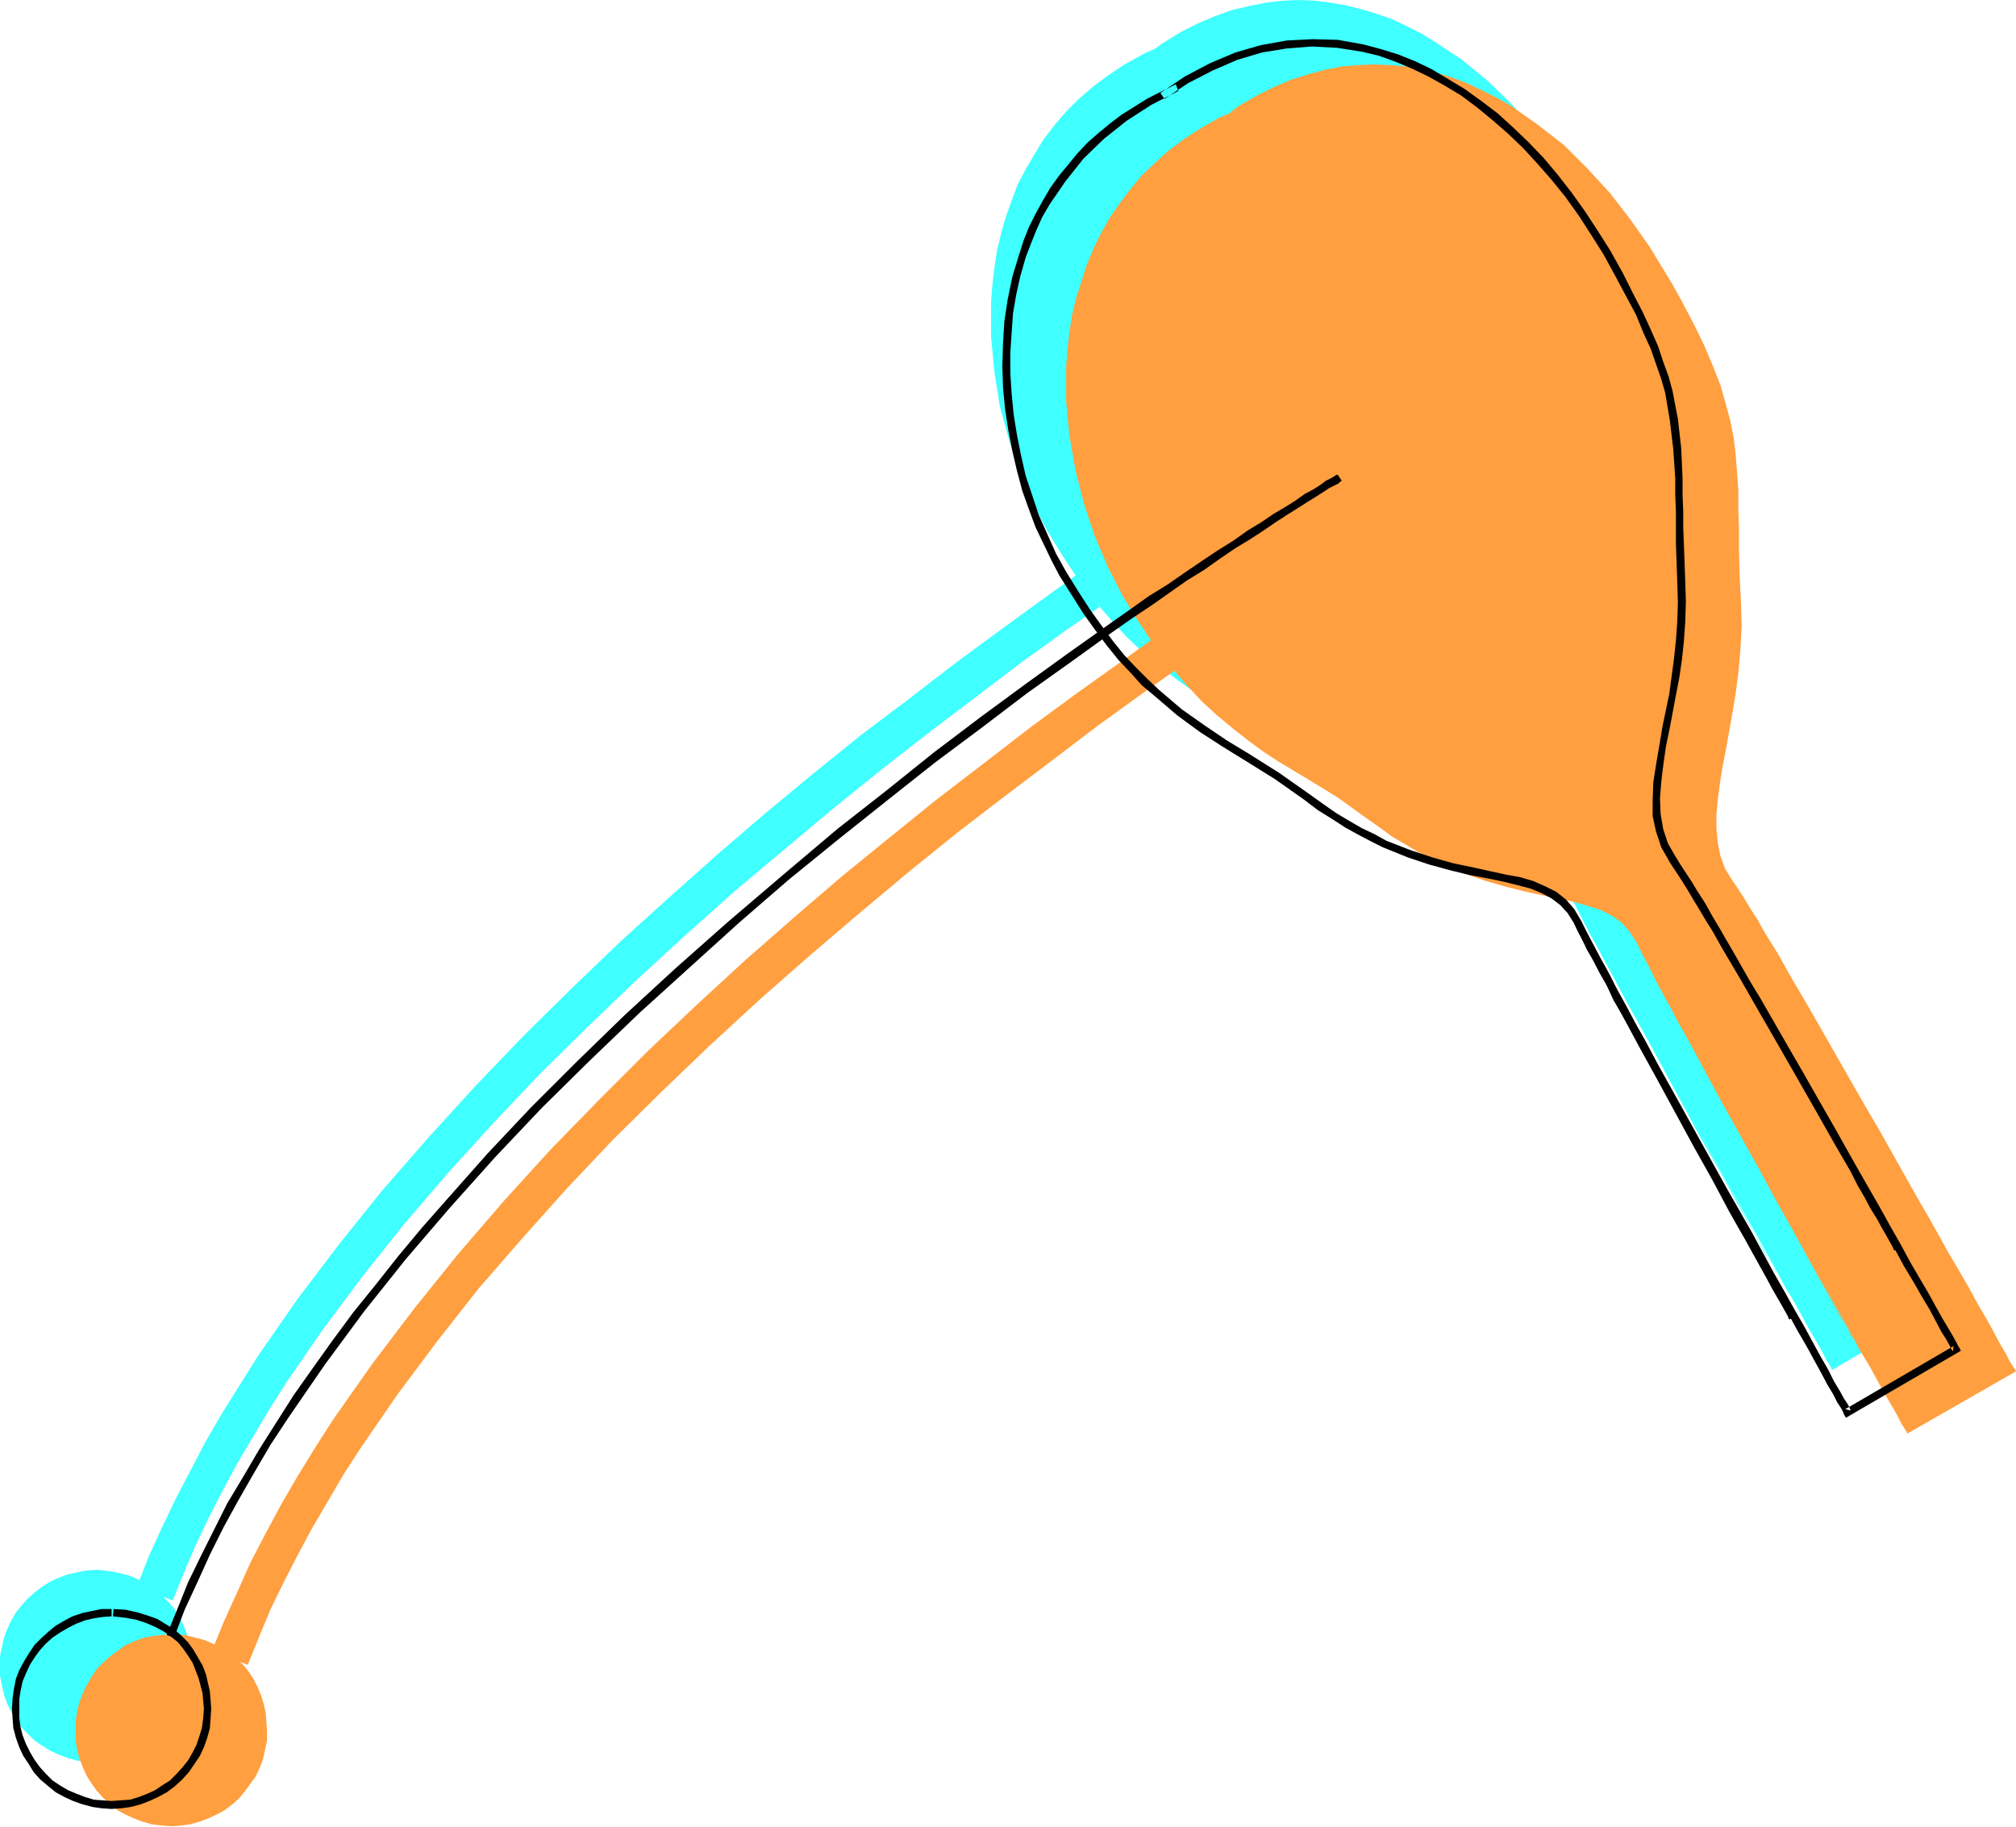
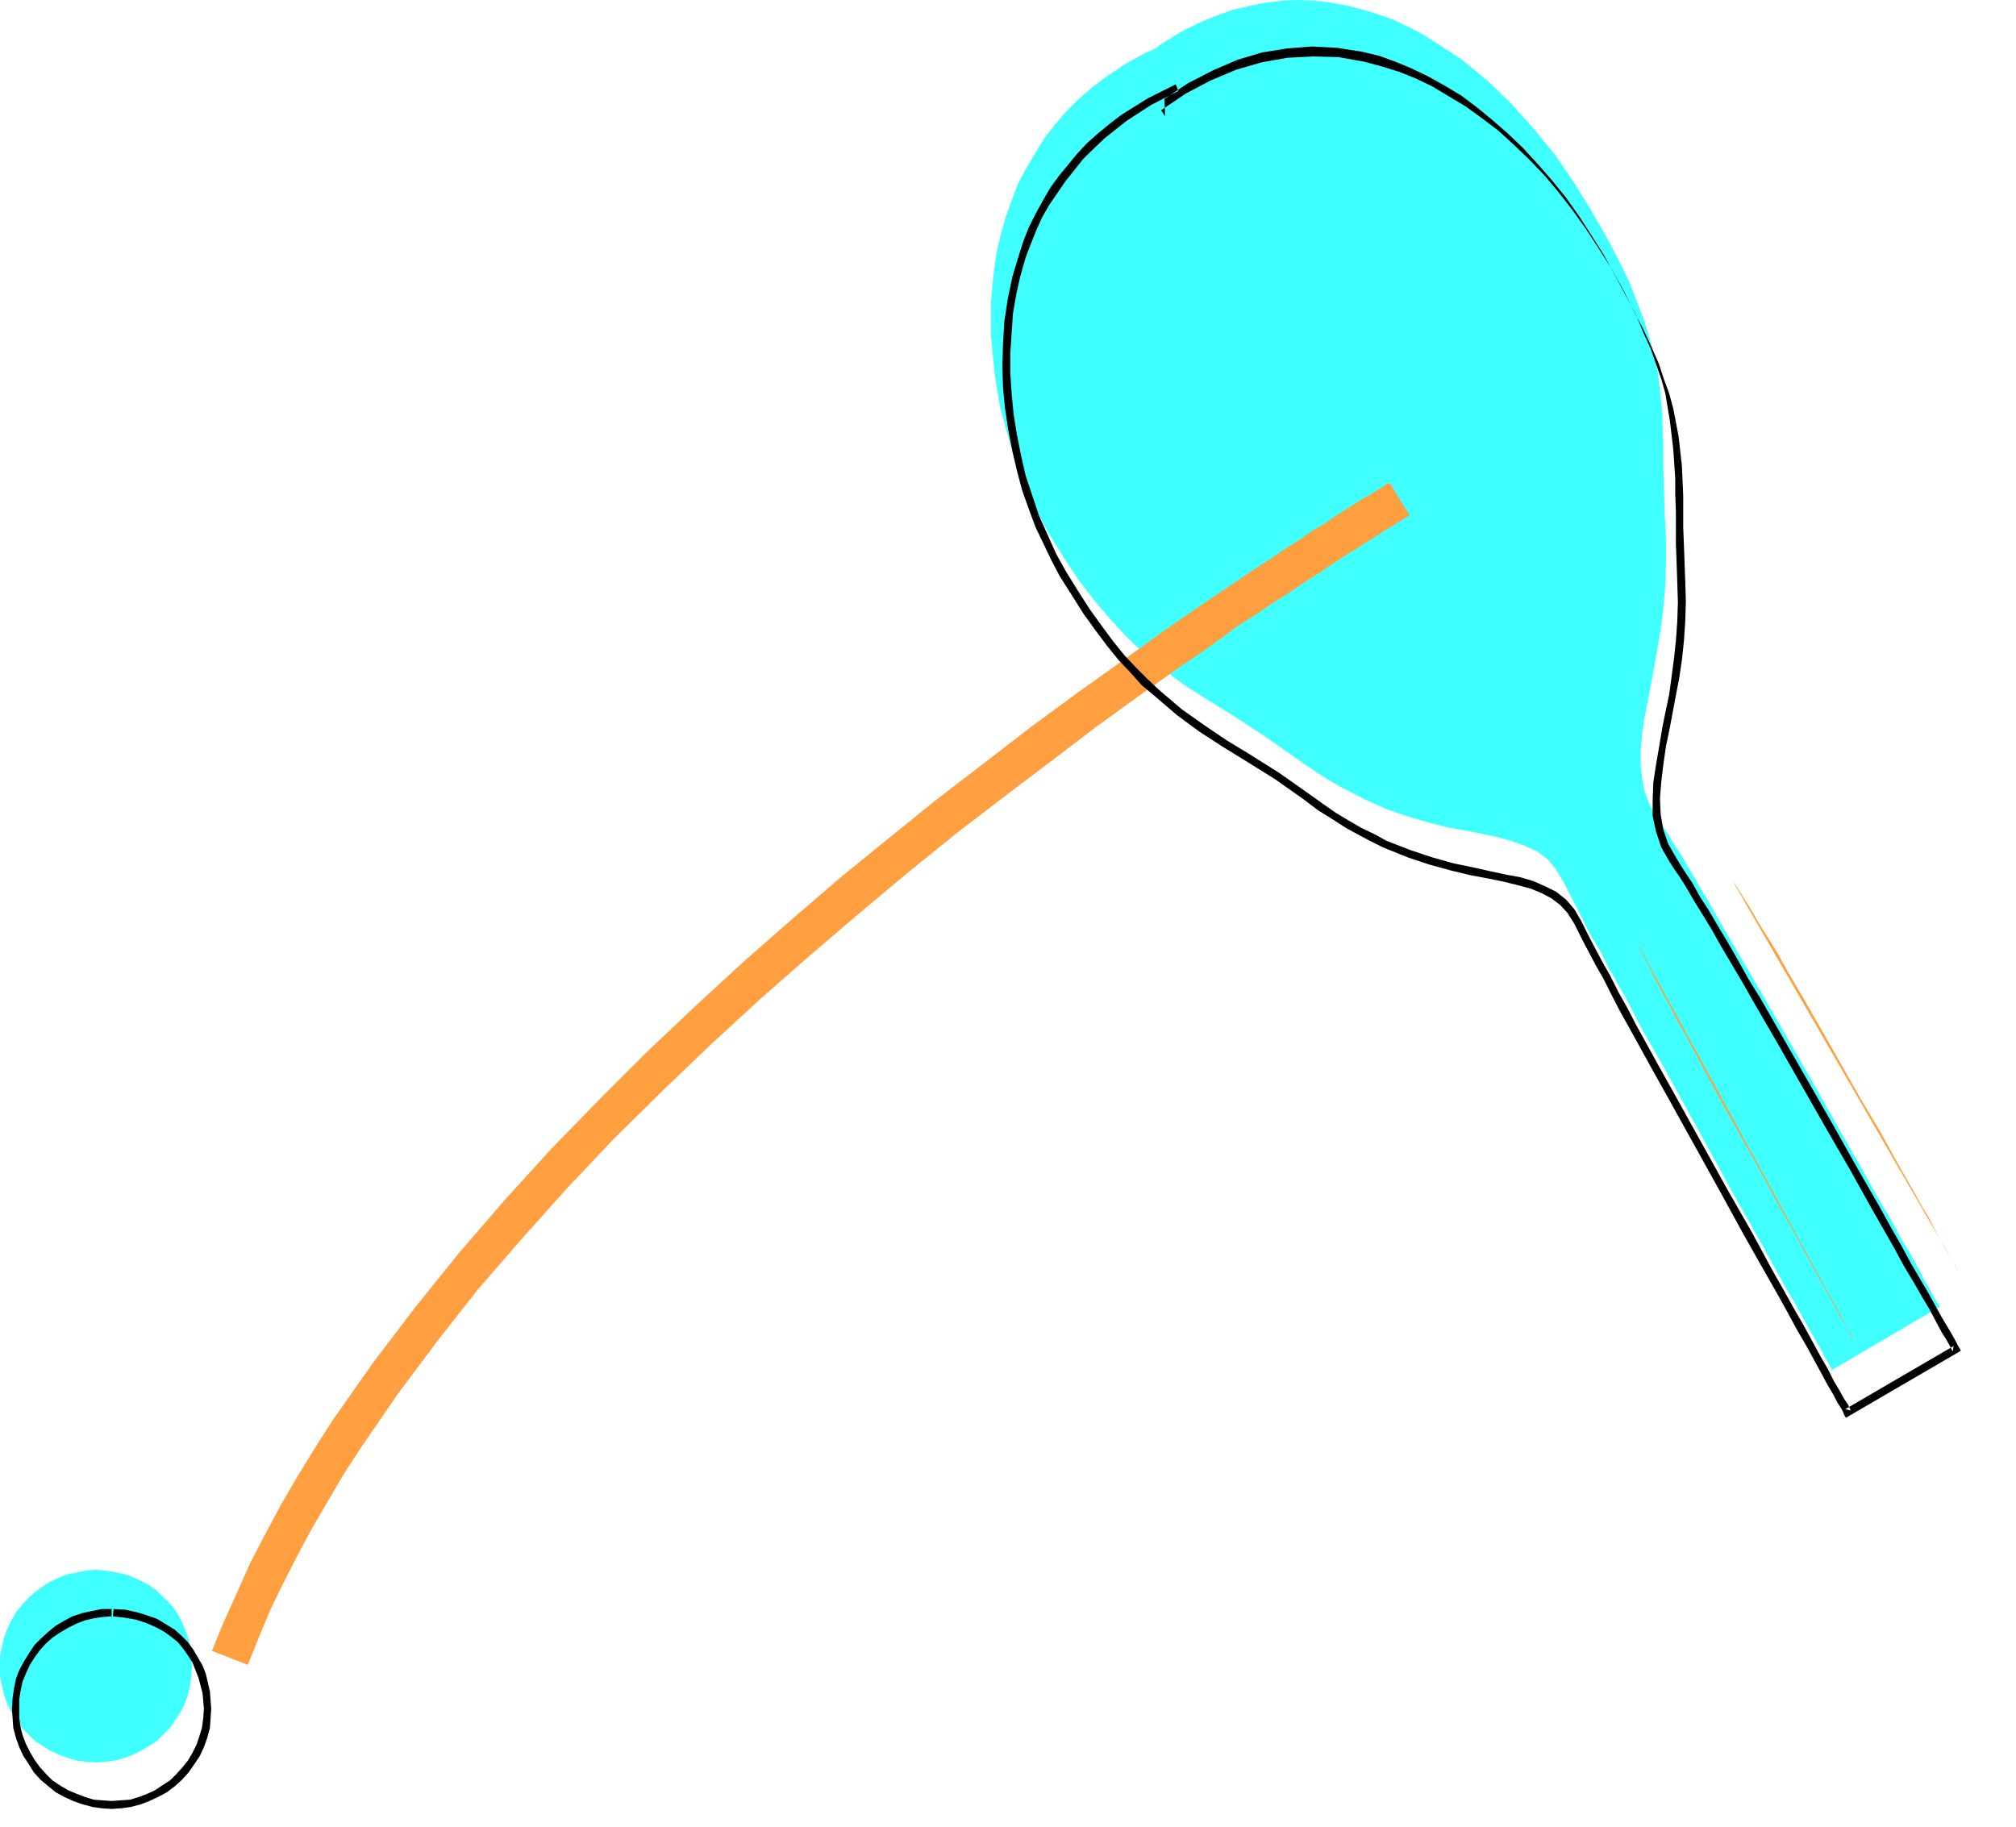
<svg xmlns="http://www.w3.org/2000/svg" fill-rule="evenodd" height="444.515" preserveAspectRatio="none" stroke-linecap="round" viewBox="0 0 3035 2751" width="490.455">
  <style>.brush1{fill:#3fffff}.pen1{stroke:none}.brush2{fill:#ff9f3f}.brush3{fill:#000}</style>
  <path class="pen1 brush1" d="m144 2364-15 1-14 3-14 3-13 5-13 6-11 7-12 9-10 9-9 10-9 11-7 12-6 13-5 13-3 14-3 14v30l3 14 3 14 5 14 6 12 7 12 9 12 9 9 10 10 12 8 11 7 13 6 13 5 14 4 14 2 15 1 15-1 14-2 15-4 13-5 12-6 12-7 12-8 10-10 9-9 8-12 8-12 6-12 5-14 3-14 2-14 1-15-2-27-3-13-4-12-5-12-6-12-7-11-9-10-9-9-11-10-10-7-14-7-13-6-15-4-16-3-17-2h-4zM1726 81l26-17 26-16 26-13 26-11 25-9 26-6 25-5 25-3 24-1 24 1 24 3 23 4 24 6 23 7 23 8 21 10 22 11 21 13 41 27 39 32 36 35 33 37 32 39 28 41 26 42 12 21 11 19 19 36 16 33 12 31 11 29 8 26 7 26 5 26 3 26 3 26 1 27 1 28v31l1 33 1 37 1 19 1 21v37l-1 35-3 33-4 32-5 30-5 28-5 27-5 26-5 25-3 23-2 23v22l2 20 4 20 7 19 11 19 7 11 9 13 10 17 12 18 12 21 14 24 15 25 15 27 17 29 17 29 36 62 74 129 36 64 35 61 16 29 16 28 15 25 13 25 13 21 11 20 9 18 9 15 6 11 5 9 4 5v2l-162 95-1-2-3-6-5-8-6-12-8-14-10-17-11-20-12-22-14-23-14-26-15-27-16-29-34-60-35-64-71-129-35-61-15-30-16-29-15-26-13-26-14-23-11-22-10-20-9-17-7-14-6-11-11-18-12-14-15-11-18-8-19-7-21-6-23-5-25-5-28-5-28-7-31-9-32-11-34-15-35-18-19-11-19-12-19-13-20-14-43-30-43-28-45-28-24-15-22-16-23-18-24-20-23-22-23-25-24-28-24-31-24-36-24-39-23-43-20-47-15-48-14-51-8-51-5-53v-52l2-26 3-26 4-26 6-25 7-25 9-25 9-24 12-23 13-22 14-23 16-21 18-21 19-19 22-19 23-17 24-16 27-15 28-14-22 13z" />
-   <path class="pen1 brush1" d="m2676 1921-1-2-3-4-3-7-5-9-7-11-7-13-8-16-10-17-10-18-11-20-12-22-12-22-27-47-27-50-56-104-28-50-25-47-12-22-11-21-11-20-10-19-8-16-8-15-7-14-5-10 324 596zm157-104-1-2-2-4-4-7-5-9-6-11-8-13-8-15-9-18-11-18-11-20-25-43-26-48-29-50-58-101-28-49-27-47-12-22-13-20-12-19-10-18-10-17-9-14-8-12-7-10 339 587zM1979 630l-2 1-3 2-5 3-7 4-10 6-10 7-13 7-14 10-16 10-17 11-20 12-20 13-22 14-22 15-25 16-25 18-27 18-28 18-29 20-30 21-61 44-66 48-68 50-70 54-73 55-73 59-70 58-71 61-73 65-73 66-74 71-73 72-73 76-71 78-69 79-65 81-63 83-59 85-27 43-27 43-25 43-23 44-23 44-21 44-20 44-17 44 54 20 17-42 17-40 20-42 21-41 22-41 48-81 26-41 55-80 59-79 62-78 66-77 68-75 70-74 73-72 73-70 74-68 75-67 75-63 74-62 73-59 72-56 70-53 67-51 65-47 62-43 29-21 29-20 28-19 52-35 24-16 22-15 22-14 21-14 18-12 18-11 15-10 15-9 13-8 11-7 9-6 7-4 6-3 3-3 2-1-29-50z" />
-   <path class="pen1 brush2" d="m258 2461-15 1-15 2-14 3-13 5-13 6-11 8-11 8-10 9-10 10-8 12-7 12-6 12-5 13-4 15-2 14v30l2 14 4 14 5 13 6 13 7 11 8 11 10 11 10 9 11 9 11 6 13 6 13 5 14 4 15 2 15 1 15-1 14-2 14-4 13-5 13-6 11-6 12-9 10-9 9-11 8-11 8-11 6-13 5-13 3-14 3-14v-15l-2-27-3-13-4-13-5-12-6-12-7-11-8-10-10-10-10-8-11-8-14-6-13-6-15-4-16-4-17-1h-3zM1840 177l26-18 26-15 26-13 26-11 25-8 26-7 25-5 25-2 24-1 24 1 24 2 23 4 24 6 23 7 23 9 21 10 22 11 21 12 40 28 40 31 35 35 35 38 30 39 29 41 25 41 12 20 11 20 19 36 16 33 13 31 11 28 8 28 7 26 5 26 3 25 2 26 2 28v28l1 31v33l1 37 2 40 1 36-2 35-3 34-4 31-5 30-5 28-5 28-5 26-4 25-3 23-2 22v22l2 21 4 20 7 19 11 18 7 11 9 13 10 17 12 18 12 22 14 23 15 25 15 28 17 28 17 29 36 63 74 129 36 64 35 61 16 29 16 27 15 26 13 24 13 22 11 20 9 17 9 15 6 12 5 8 4 6 1 2-164 94v-2l-4-6-5-8-6-12-8-14-10-17-11-20-12-22-14-23-14-26-15-28-16-28-34-60-35-63-71-129-34-62-16-30-16-28-15-27-13-25-14-24-11-21-10-20-9-17-7-14-6-12-11-17-12-14-15-11-18-9-19-6-21-6-23-5-25-5-27-6-28-7-31-9-32-11-34-14-36-19-18-11-19-11-19-14-20-14-43-31-44-27-45-27-23-15-23-17-23-18-24-20-23-21-23-25-24-28-24-31-24-36-24-39-22-43-20-47-16-48-13-51-9-52-5-52v-53l2-25 3-26 4-26 6-25 8-25 8-25 10-24 11-23 13-23 15-22 16-21 17-21 20-19 21-19 24-18 25-16 26-15 28-14-22 13z" />
  <path class="pen1 brush2" d="m2790 2016-1-1-3-4-3-7-5-9-7-11-7-13-8-15-10-18-10-18-11-20-12-22-12-22-27-48-27-50-57-102-27-50-25-47-13-22-11-22-11-20-10-18-8-17-8-15-7-13-5-11 325 595zm157-104-1-1-2-5-4-6-5-9-6-11-8-13-8-15-9-18-11-18-11-20-12-21-13-23-26-47-29-49-58-102-28-49-27-46-12-22-13-21-12-19-10-17-10-17-9-14-8-13-7-10 339 586zM2092 727l-1 1-4 1-5 4-7 4-9 6-11 6-13 8-14 9-16 10-17 12-19 11-20 14-22 14-22 15-25 16-25 17-27 18-28 19-29 20-30 21-61 44-66 47-68 50-70 54-73 56-73 59-70 57-71 61-73 64-74 68-74 70-73 73-73 75-70 77-69 80-66 82-63 83-59 84-27 42-27 44-25 43-23 43-23 44-20 45-20 44-18 44 54 21 17-42 17-41 20-41 21-41 22-41 48-82 26-40 55-80 59-79 62-79 66-76 68-76 70-74 73-72 73-70 75-69 74-65 75-64 74-62 73-59 73-56 70-53 67-51 65-47 62-44 30-20 28-20 27-20 27-17 26-18 24-15 22-15 22-14 21-14 18-12 18-11 15-10 15-9 13-9 11-6 9-6 7-4 6-4 4-2 1-1-30-49z" />
-   <path class="pen1 brush3" d="M168 2423h-15l-15 3-14 3-15 5-13 7-12 7-11 9-11 10-10 10-8 12-8 13-7 13-5 13-3 15-2 14-1 16 1 15 1 14 4 15 5 14 6 13 8 12 8 13 10 11 12 10 11 9 13 7 13 6 14 5 15 4 14 2 15 1 15-1 14-2 15-4 13-5 13-6 13-7 12-9 11-10 10-11 9-13 8-12 6-13 5-14 4-15 1-14 1-15-2-26-6-26-5-13-7-12-7-12-8-11-10-10-10-9-13-8-13-8-14-5-16-5-18-4-18-1-1 11 18 2 17 3 15 5 14 6 13 7 11 8 10 8 8 10 7 10 7 11 9 23 6 23 2 23-1 14-2 15-4 13-4 12-6 12-7 12-8 10-9 10-10 10-11 7-12 8-11 5-13 5-13 4-14 1-14 1-14-1-13-1-13-4-13-5-12-5-12-7-12-8-10-10-9-10-8-11-7-12-6-12-5-13-3-12-2-14v-28l2-13 3-14 5-12 6-13 7-11 8-11 9-10 10-9 12-8 12-7 12-6 13-5 13-3 13-2 14-1v-11zM1753 149l36-24 37-19 37-16 37-11 37-6 38-3 38 2 38 6 25 6 25 9 24 10 25 12 25 14 25 15 24 18 23 19 23 20 23 22 22 24 21 24 21 26 20 28 18 28 19 30 18 33 16 30 15 28 11 27 11 24 8 23 8 23 6 21 7 42 5 42 3 44v24l1 26v49l1 27 1 29 1 32-1 30-2 28-3 28-7 52-5 24-5 24-5 30-5 29-4 26-1 26v25l5 23 8 24 12 21 7 11 9 13 10 16 11 19 13 21 14 23 14 25 16 27 16 27 17 30 36 62 73 128 37 64 34 61 16 28 16 28 14 26 15 25 12 21 12 20 10 19 8 15 7 11 5 9 3 6 2 3 1-8-163 95 8 2-1-3-3-6-6-9-6-11-9-15-9-18-11-19-12-22-13-24-15-26-15-27-16-28-33-61-36-63-71-128-34-61-16-29-16-29-14-27-14-25-12-24-12-21-10-19-9-17-7-14-6-12-10-17-12-14-15-12-16-8-18-8-20-6-22-4-23-5-27-6-29-6-32-9-33-11-36-14-18-10-19-9-19-11-20-12-20-14-21-15-44-31-46-29-33-20-34-23-34-24-34-29-17-16-17-17-18-19-17-21-17-23-18-25-18-28-18-29-15-27-13-29-13-29-20-60-7-31-6-30-5-31-3-31-2-31v-31l2-30 2-29 5-29 6-27 8-28 8-21 8-20 9-20 11-19 24-35 27-34 31-30 34-27 37-24 41-21-4-10-42 21-40 25-17 13-17 14-17 15-15 16-14 17-14 17-13 18-11 19-11 20-10 20-8 20-7 22-10 33-7 34-5 33-2 33-1 34 1 33 3 31 5 33 6 31 7 30 8 30 10 28 10 27 12 25 12 25 12 23 19 30 17 27 18 25 18 24 17 21 18 19 17 19 18 15 35 30 34 25 34 22 34 21 45 28 44 31 21 16 21 13 20 13 20 11 19 10 18 9 37 15 33 11 33 9 29 7 27 5 24 5 20 5 19 5 17 7 15 8 13 10 11 12 10 16 6 12 7 14 9 17 10 19 12 21 12 24 13 25 15 27 16 29 16 29 34 61 71 128 35 64 34 60 16 28 15 27 14 26 14 24 12 22 11 20 9 17 9 15 6 12 6 9 3 6 1 3 3 5 5-3 163-95 5-3-2-4-2-3-3-6-5-9-7-12-9-15-10-18-11-20-13-22-14-24-14-26-16-28-16-29-35-61-36-64-74-129-35-61-18-29-16-29-15-26-15-25-14-24-13-20-11-20-10-15-9-14-6-10-12-21-7-21-4-23-1-24 2-25 3-25 4-28 6-29 9-48 5-26 4-27 3-28 2-29 1-31-1-32-1-28-1-27-1-25v-24l-1-26v-24l-2-45-5-44-8-42-6-22-8-22-8-24-11-25-12-26-15-29-15-30-19-34-19-30-19-29-20-28-21-27-21-25-23-24-23-22-23-21-25-19-25-18-25-15-25-15-25-12-25-10-26-8-26-7-39-7-38-1-39 2-39 7-38 11-38 16-38 20-37 25 6 9z" />
-   <path class="pen1 brush3" d="m2704 1981-1-1-2-5-4-7-5-9-7-12-8-13-8-16-9-17-11-19-11-20-11-21-13-23-27-47-27-49-56-103-26-50-26-46-12-23-12-21-9-19-10-18-9-17-8-15-7-13-5-11-10 5 5 11 7 13 7 15 10 17 9 18 11 19 10 22 13 22 25 47 27 49 56 103 28 50 25 47 13 23 12 21 11 20 10 18 10 18 8 15 8 14 7 12 5 9 4 7 2 5 1 1 10-6zm158-104-1-1-2-5-4-7-5-9-7-12-7-13-10-16-9-17-11-19-11-20-12-21-12-22-27-47-28-50-59-101-28-49-27-46-12-22-12-20-11-20-11-17-10-16-9-14-8-12-6-10-10 6 7 10 8 13 9 14 10 16 10 17 11 19 13 20 12 22 27 46 28 49 58 101 28 49 27 48 25 43 10 20 11 19 9 17 10 16 7 13 7 12 5 9 4 7 2 5 1 1 10-6zM2014 715h-2l-3 2-5 3-8 4-8 6-11 7-13 7-14 10-16 10-17 10-19 13-20 12-21 15-24 15-24 16-25 17-26 18-29 18-28 20-30 21-62 44-65 47-68 50-70 53-71 57-74 58-84 71-82 70-79 70-76 70-72 70-69 69-65 69-62 70-37 42-35 42-34 43-34 42-31 42-30 42-29 41-26 41-26 41-24 41-24 40-20 40-20 40-19 39-16 40-16 39 11 4 16-42 19-41 19-42 21-42 22-40 24-42 24-41 27-41 55-80 59-80 63-79 66-77 68-76 71-75 73-72 74-71 75-68 74-67 75-65 75-61 74-59 72-57 71-53 67-51 66-47 61-44 30-21 30-20 27-19 27-19 26-16 24-17 22-15 23-14 20-13 19-13 17-11 16-10 14-9 13-8 11-7 9-6 8-4 6-3 3-3 2-1-6-9z" />
+   <path class="pen1 brush3" d="M168 2423h-15l-15 3-14 3-15 5-13 7-12 7-11 9-11 10-10 10-8 12-8 13-7 13-5 13-3 15-2 14-1 16 1 15 1 14 4 15 5 14 6 13 8 12 8 13 10 11 12 10 11 9 13 7 13 6 14 5 15 4 14 2 15 1 15-1 14-2 15-4 13-5 13-6 13-7 12-9 11-10 10-11 9-13 8-12 6-13 5-14 4-15 1-14 1-15-2-26-6-26-5-13-7-12-7-12-8-11-10-10-10-9-13-8-13-8-14-5-16-5-18-4-18-1-1 11 18 2 17 3 15 5 14 6 13 7 11 8 10 8 8 10 7 10 7 11 9 23 6 23 2 23-1 14-2 15-4 13-4 12-6 12-7 12-8 10-9 10-10 10-11 7-12 8-11 5-13 5-13 4-14 1-14 1-14-1-13-1-13-4-13-5-12-5-12-7-12-8-10-10-9-10-8-11-7-12-6-12-5-13-3-12-2-14v-28l2-13 3-14 5-12 6-13 7-11 8-11 9-10 10-9 12-8 12-7 12-6 13-5 13-3 13-2 14-1v-11zM1753 149l36-24 37-19 37-16 37-11 37-6 38-3 38 2 38 6 25 6 25 9 24 10 25 12 25 14 25 15 24 18 23 19 23 20 23 22 22 24 21 24 21 26 20 28 18 28 19 30 18 33 16 30 15 28 11 27 11 24 8 23 8 23 6 21 7 42 5 42 3 44v24l1 26v49l1 27 1 29 1 32-1 30-2 28-3 28-7 52-5 24-5 24-5 30-5 29-4 26-1 26v25l5 23 8 24 12 21 7 11 9 13 10 16 11 19 13 21 14 23 14 25 16 27 16 27 17 30 36 62 73 128 37 64 34 61 16 28 16 28 14 26 15 25 12 21 12 20 10 19 8 15 7 11 5 9 3 6 2 3 1-8-163 95 8 2-1-3-3-6-6-9-6-11-9-15-9-18-11-19-12-22-13-24-15-26-15-27-16-28-33-61-36-63-71-128-34-61-16-29-16-29-14-27-14-25-12-24-12-21-10-19-9-17-7-14-6-12-10-17-12-14-15-12-16-8-18-8-20-6-22-4-23-5-27-6-29-6-32-9-33-11-36-14-18-10-19-9-19-11-20-12-20-14-21-15-44-31-46-29-33-20-34-23-34-24-34-29-17-16-17-17-18-19-17-21-17-23-18-25-18-28-18-29-15-27-13-29-13-29-20-60-7-31-6-30-5-31-3-31-2-31v-31l2-30 2-29 5-29 6-27 8-28 8-21 8-20 9-20 11-19 24-35 27-34 31-30 34-27 37-24 41-21-4-10-42 21-40 25-17 13-17 14-17 15-15 16-14 17-14 17-13 18-11 19-11 20-10 20-8 20-7 22-10 33-7 34-5 33-2 33-1 34 1 33 3 31 5 33 6 31 7 30 8 30 10 28 10 27 12 25 12 25 12 23 19 30 17 27 18 25 18 24 17 21 18 19 17 19 18 15 35 30 34 25 34 22 34 21 45 28 44 31 21 16 21 13 20 13 20 11 19 10 18 9 37 15 33 11 33 9 29 7 27 5 24 5 20 5 19 5 17 7 15 8 13 10 11 12 10 16 6 12 7 14 9 17 10 19 12 21 12 24 13 25 15 27 16 29 16 29 34 61 71 128 35 64 34 60 16 28 15 27 14 26 14 24 12 22 11 20 9 17 9 15 6 12 6 9 3 6 1 3 3 5 5-3 163-95 5-3-2-4-2-3-3-6-5-9-7-12-9-15-10-18-11-20-13-22-14-24-14-26-16-28-16-29-35-61-36-64-74-129-35-61-18-29-16-29-15-26-15-25-14-24-13-20-11-20-10-15-9-14-6-10-12-21-7-21-4-23-1-24 2-25 3-25 4-28 6-29 9-48 5-26 4-27 3-28 2-29 1-31-1-32-1-28-1-27-1-25v-24v-24l-2-45-5-44-8-42-6-22-8-22-8-24-11-25-12-26-15-29-15-30-19-34-19-30-19-29-20-28-21-27-21-25-23-24-23-22-23-21-25-19-25-18-25-15-25-15-25-12-25-10-26-8-26-7-39-7-38-1-39 2-39 7-38 11-38 16-38 20-37 25 6 9z" />
</svg>